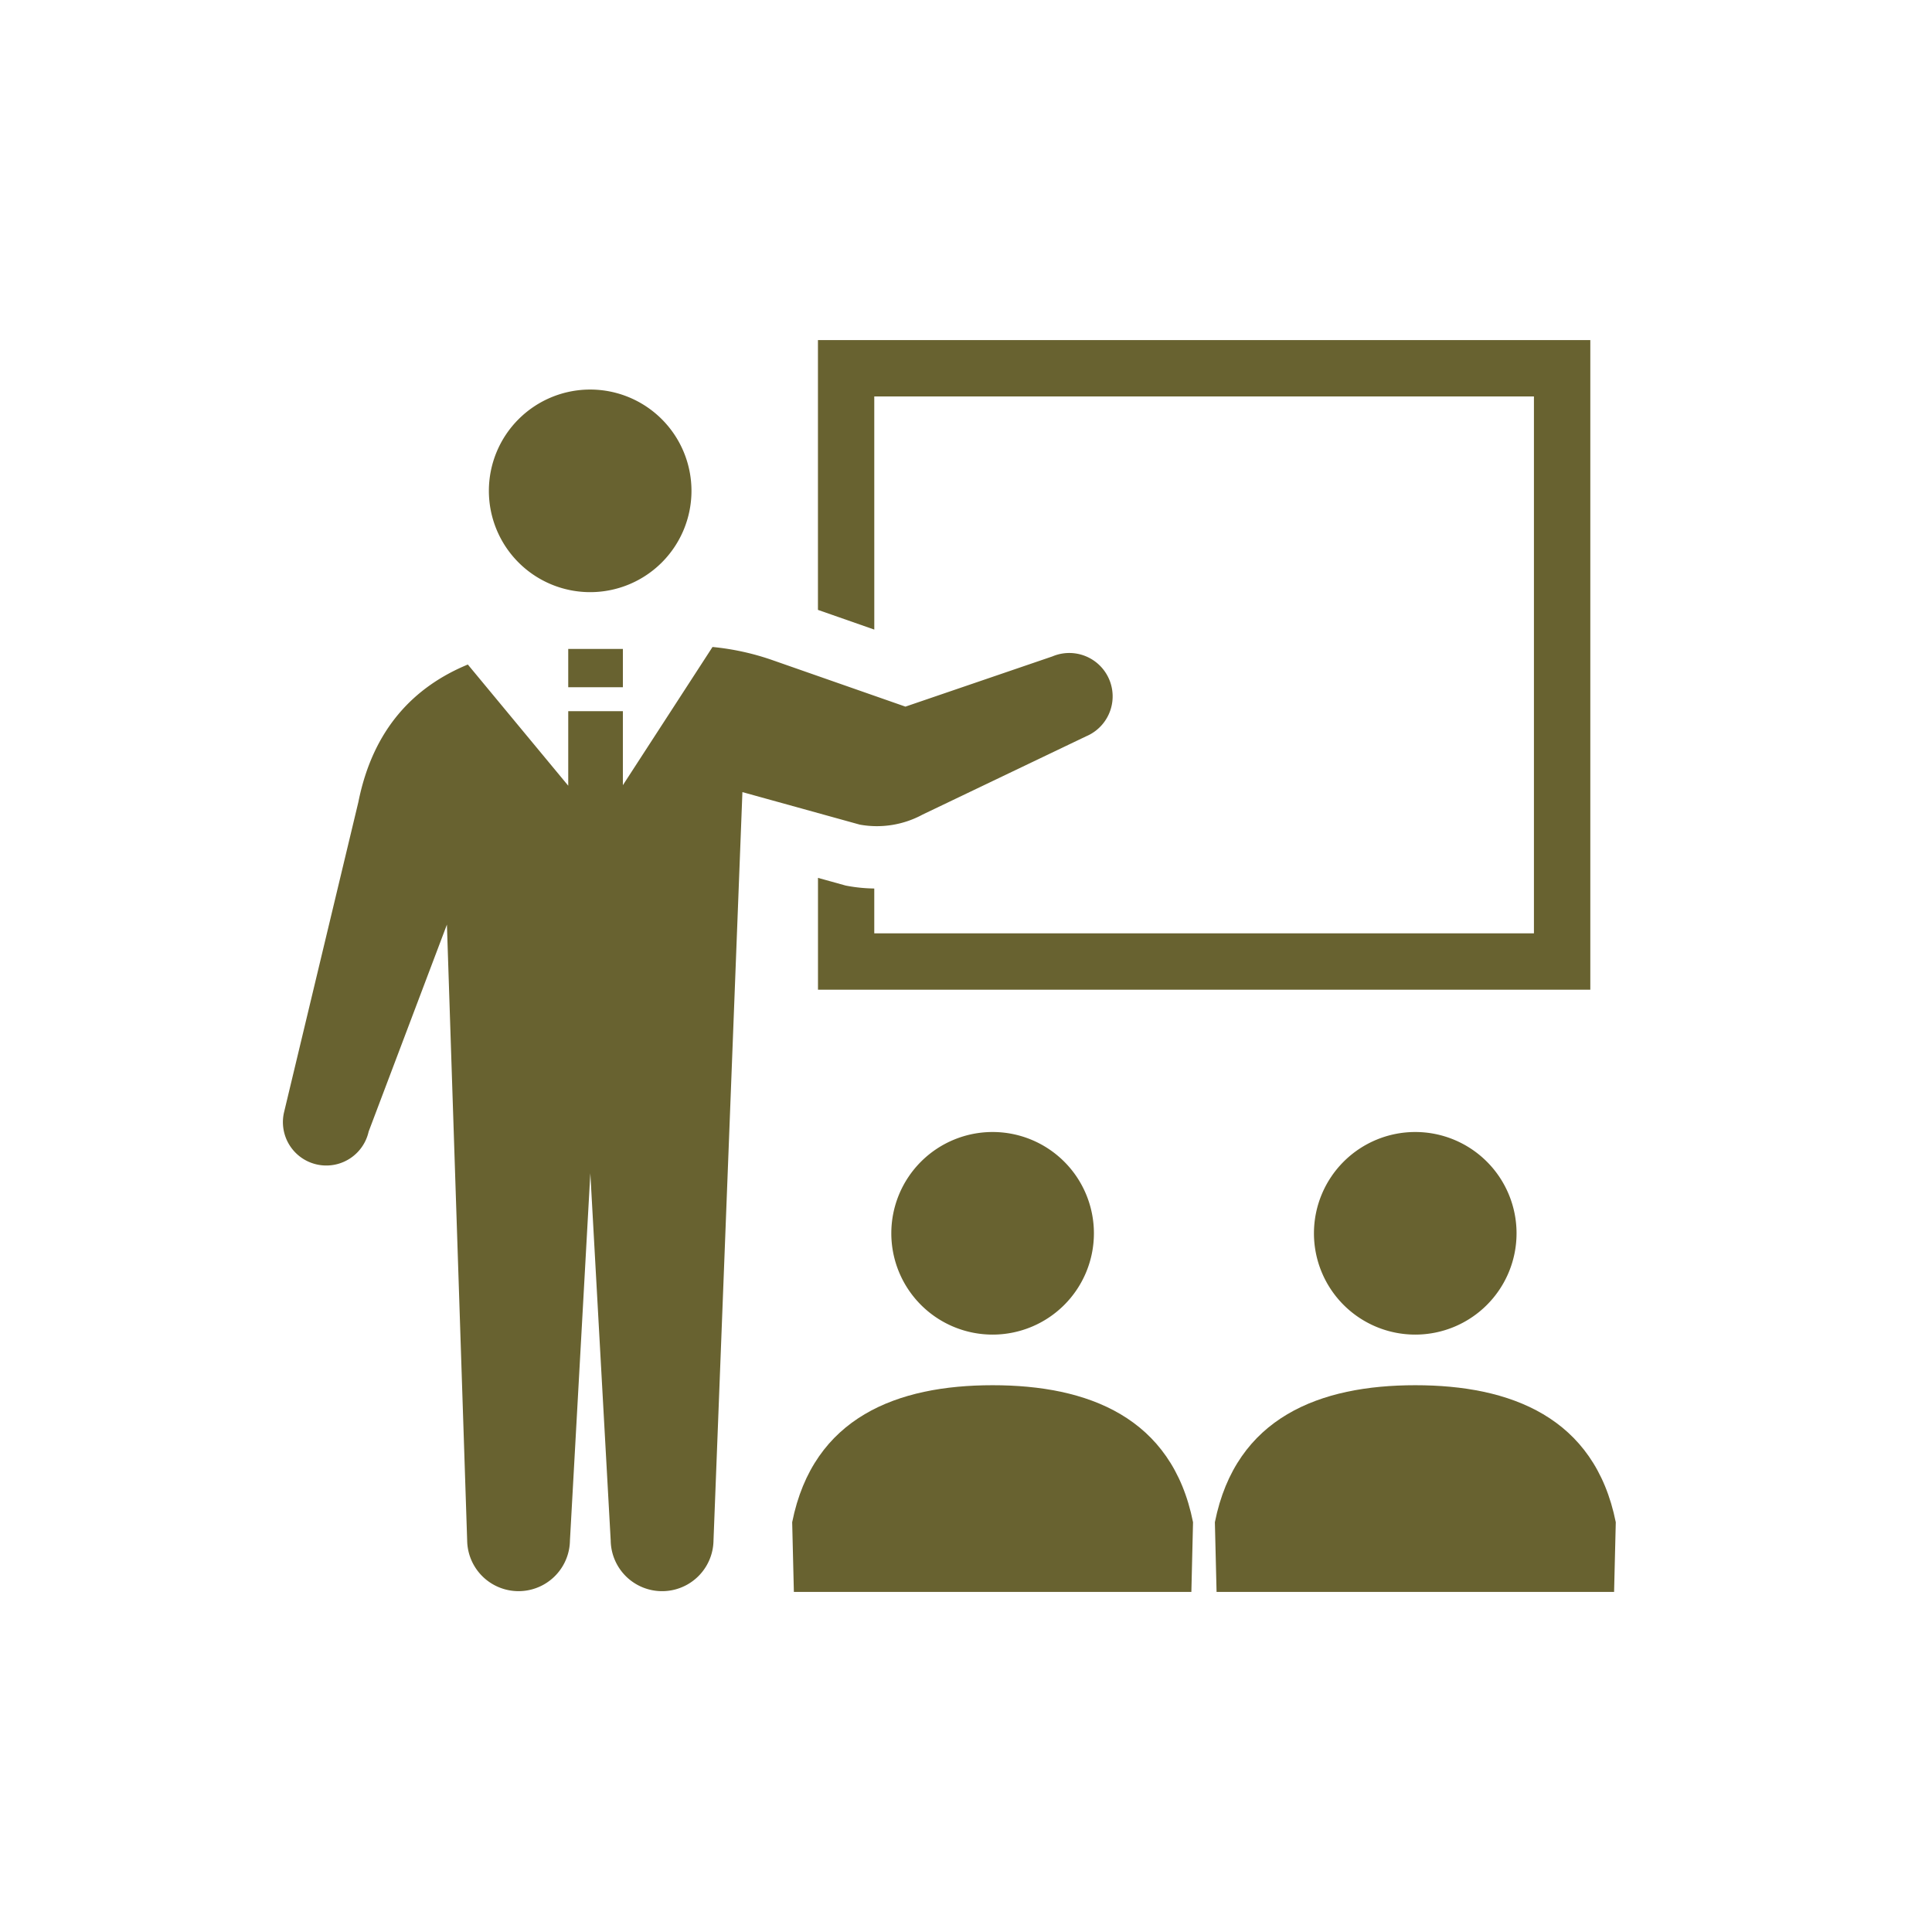
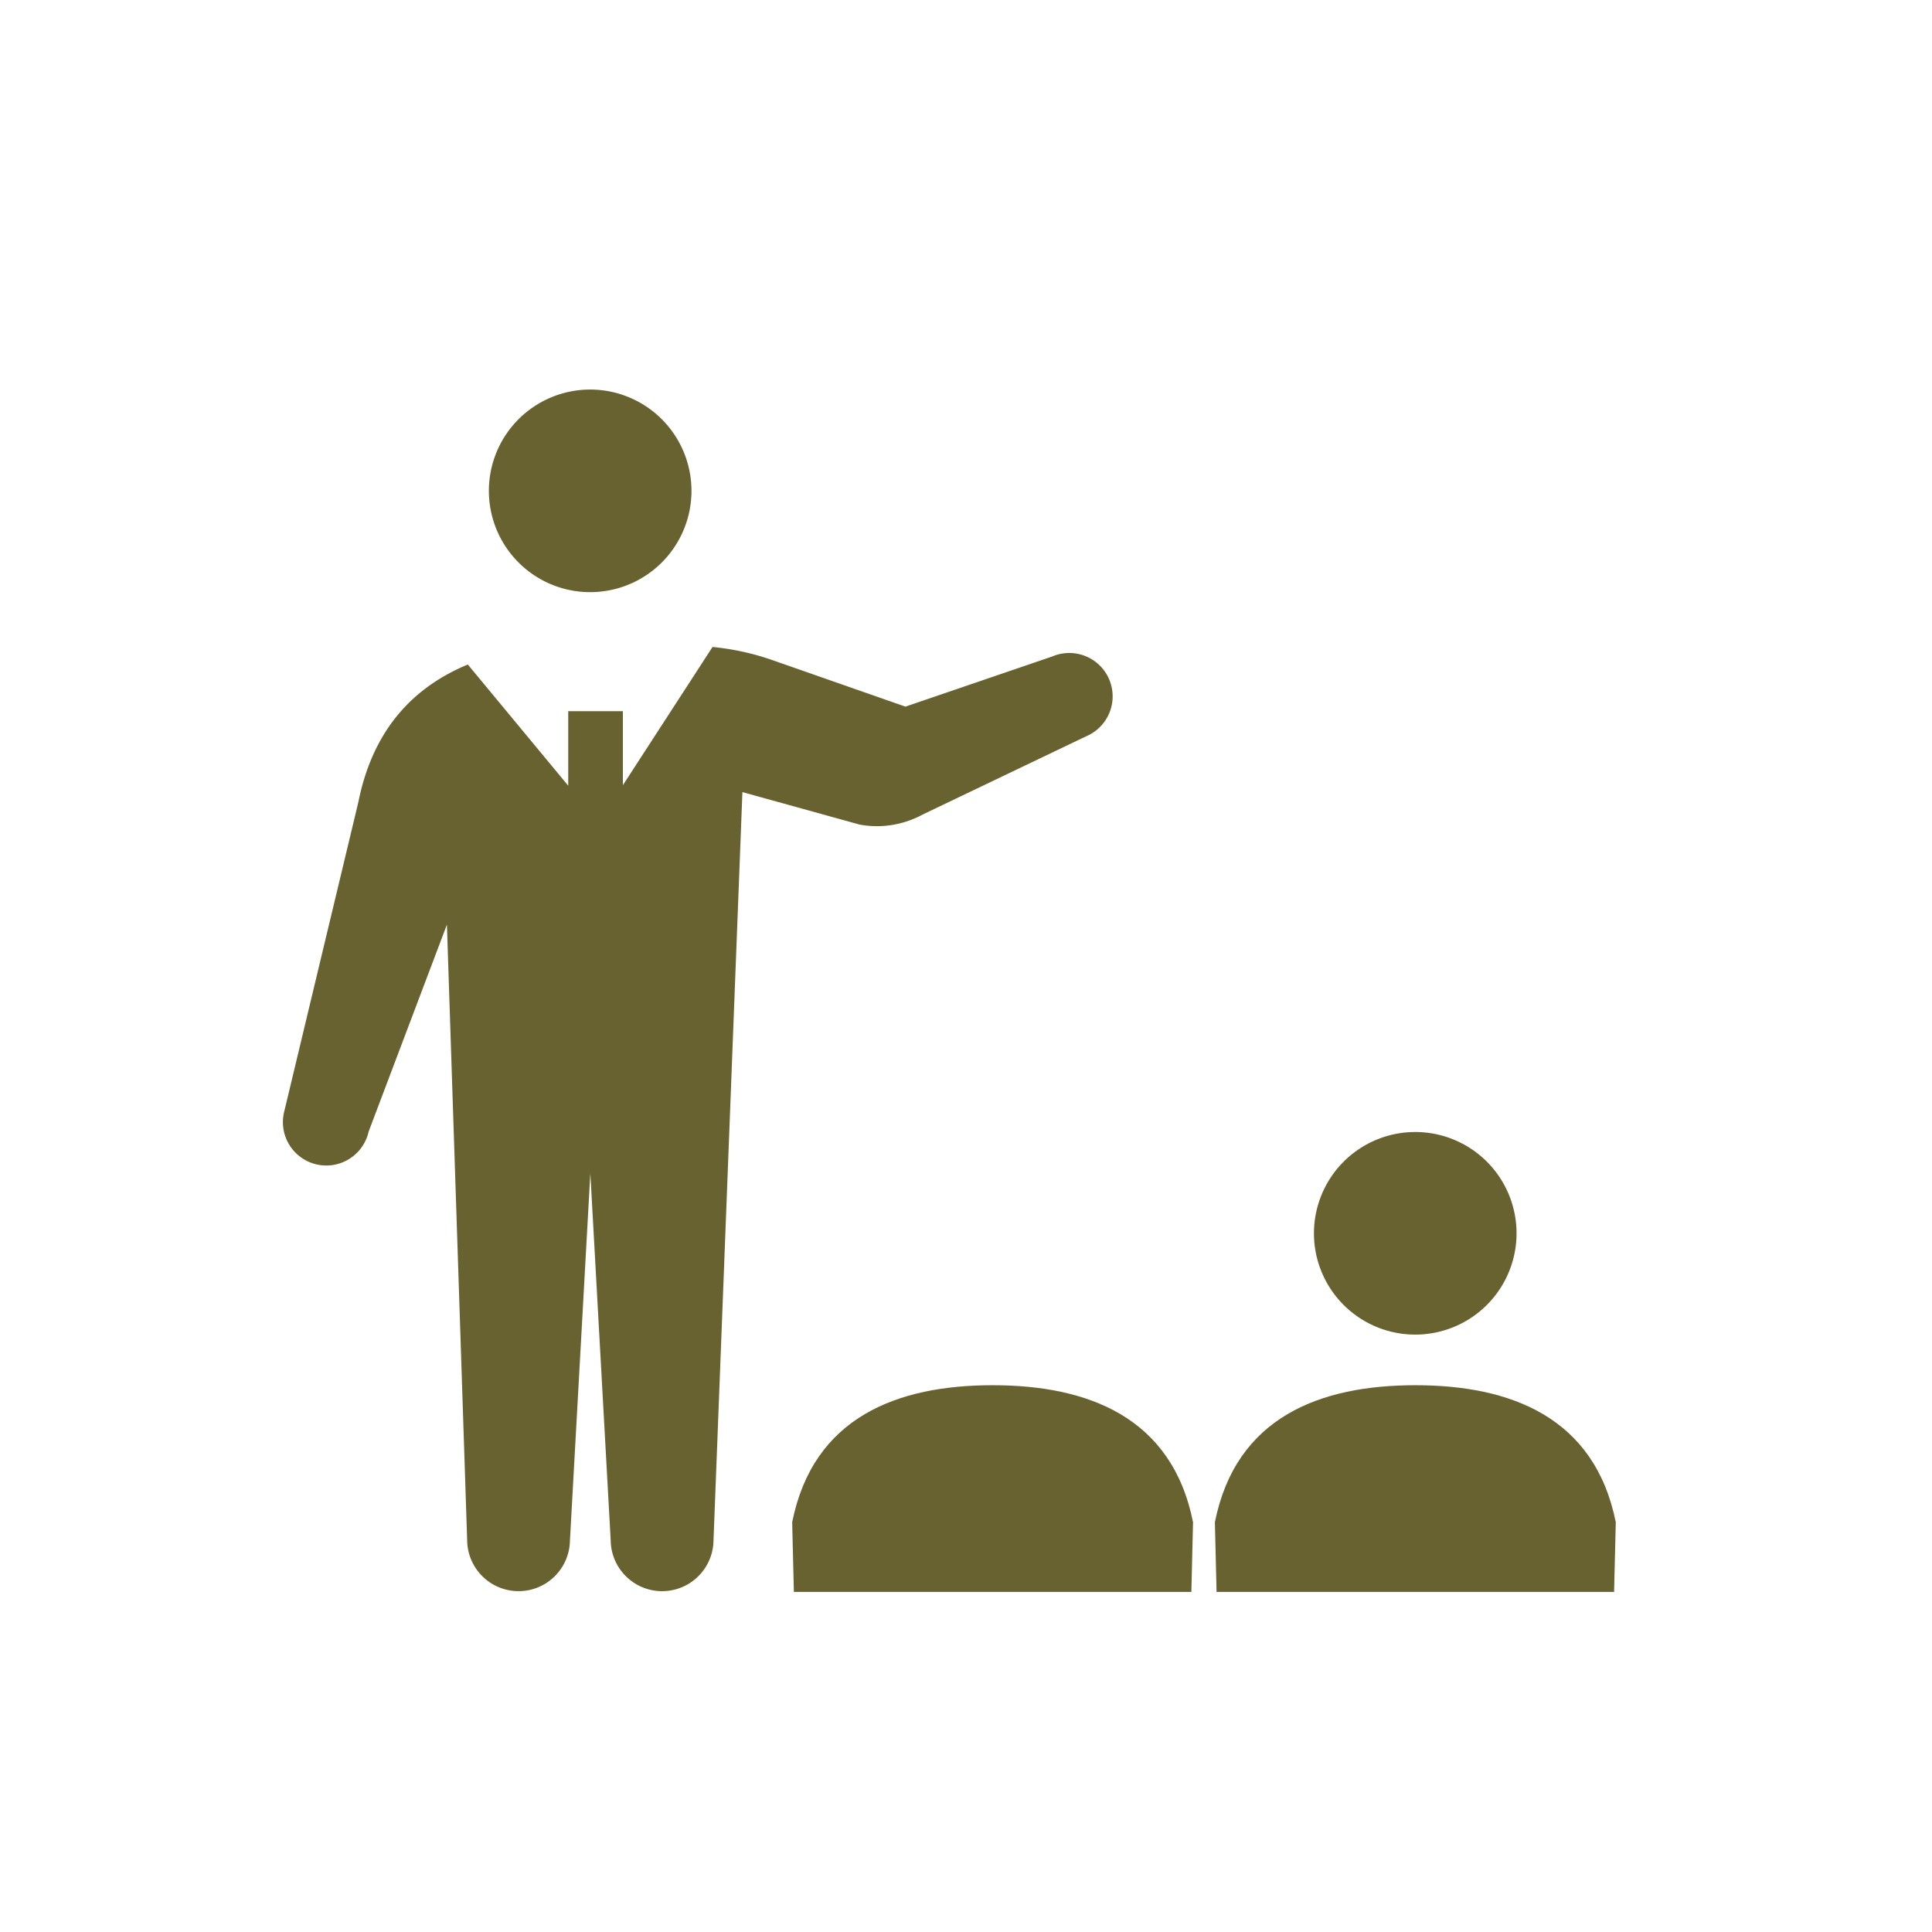
<svg xmlns="http://www.w3.org/2000/svg" width="160" height="160" viewBox="0 0 160 160">
  <g id="グループ_852" data-name="グループ 852" transform="translate(-480 -1460)">
-     <rect id="長方形_321" data-name="長方形 321" width="160" height="160" transform="translate(480 1460)" fill="#fff" />
    <g id="プレゼンテーションアイコン" transform="translate(503.429 1472.614)">
      <path id="パス_3474" data-name="パス 3474" d="M87.516,51.337a8.389,8.389,0,1,0-8.39-8.387A8.388,8.388,0,0,0,87.516,51.337Z" transform="translate(-62.068 -14.912)" fill="#686230" />
-       <path id="パス_3475" data-name="パス 3475" d="M210.2,20.216h54.631V64.68H210.2V60.968a13.131,13.131,0,0,1-2.132-.2l-.229-.042-2.3-.638v9.261H269.5V15.55H205.536V37.894l4.666,1.632Z" transform="translate(-161.226 0)" fill="#686230" />
-       <path id="パス_3476" data-name="パス 3476" d="M233.724,328.16a8.389,8.389,0,1,0,8.39-8.388A8.389,8.389,0,0,0,233.724,328.16Z" transform="translate(-183.338 -238.638)" fill="#686230" />
      <path id="パス_3477" data-name="パス 3477" d="M212.241,417.042c-7.868,0-14.858,2.623-16.6,11.347l.14,5.772H228.7l.138-5.772C227.1,419.665,220.108,417.042,212.241,417.042Z" transform="translate(-153.465 -314.938)" fill="#686230" />
      <path id="パス_3478" data-name="パス 3478" d="M396.079,328.16a8.389,8.389,0,1,0,8.39-8.388A8.39,8.39,0,0,0,396.079,328.16Z" transform="translate(-310.692 -238.638)" fill="#686230" />
      <path id="パス_3479" data-name="パス 3479" d="M374.6,417.042c-7.868,0-14.858,2.623-16.6,11.347l.14,5.772h32.921l.14-5.772C389.451,419.665,382.463,417.042,374.6,417.042Z" transform="translate(-280.818 -314.938)" fill="#686230" />
      <path id="パス_3480" data-name="パス 3480" d="M52.985,147.322l13.537-6.478a3.591,3.591,0,0,0-2.795-6.616l-12.172,4.159-11.014-3.851a21.19,21.19,0,0,0-4.962-1.089l-7.424,11.445v-6.127H23.63v6.171L15.315,134.9c-4.47,1.849-7.858,5.347-9.065,11.387L.087,172.014A3.591,3.591,0,1,0,7.1,173.58l6.483-17.141,1.677,51.01a4.256,4.256,0,0,0,8.511,0L25.46,177.03l1.687,30.419a4.257,4.257,0,0,0,8.513,0l2.394-61.983,9.717,2.692A7.934,7.934,0,0,0,52.985,147.322Z" transform="translate(0 -92.481)" fill="#686230" />
-       <rect id="長方形_327" data-name="長方形 327" width="4.526" height="3.172" transform="translate(23.63 41.128)" fill="#686230" />
    </g>
  </g>
</svg>